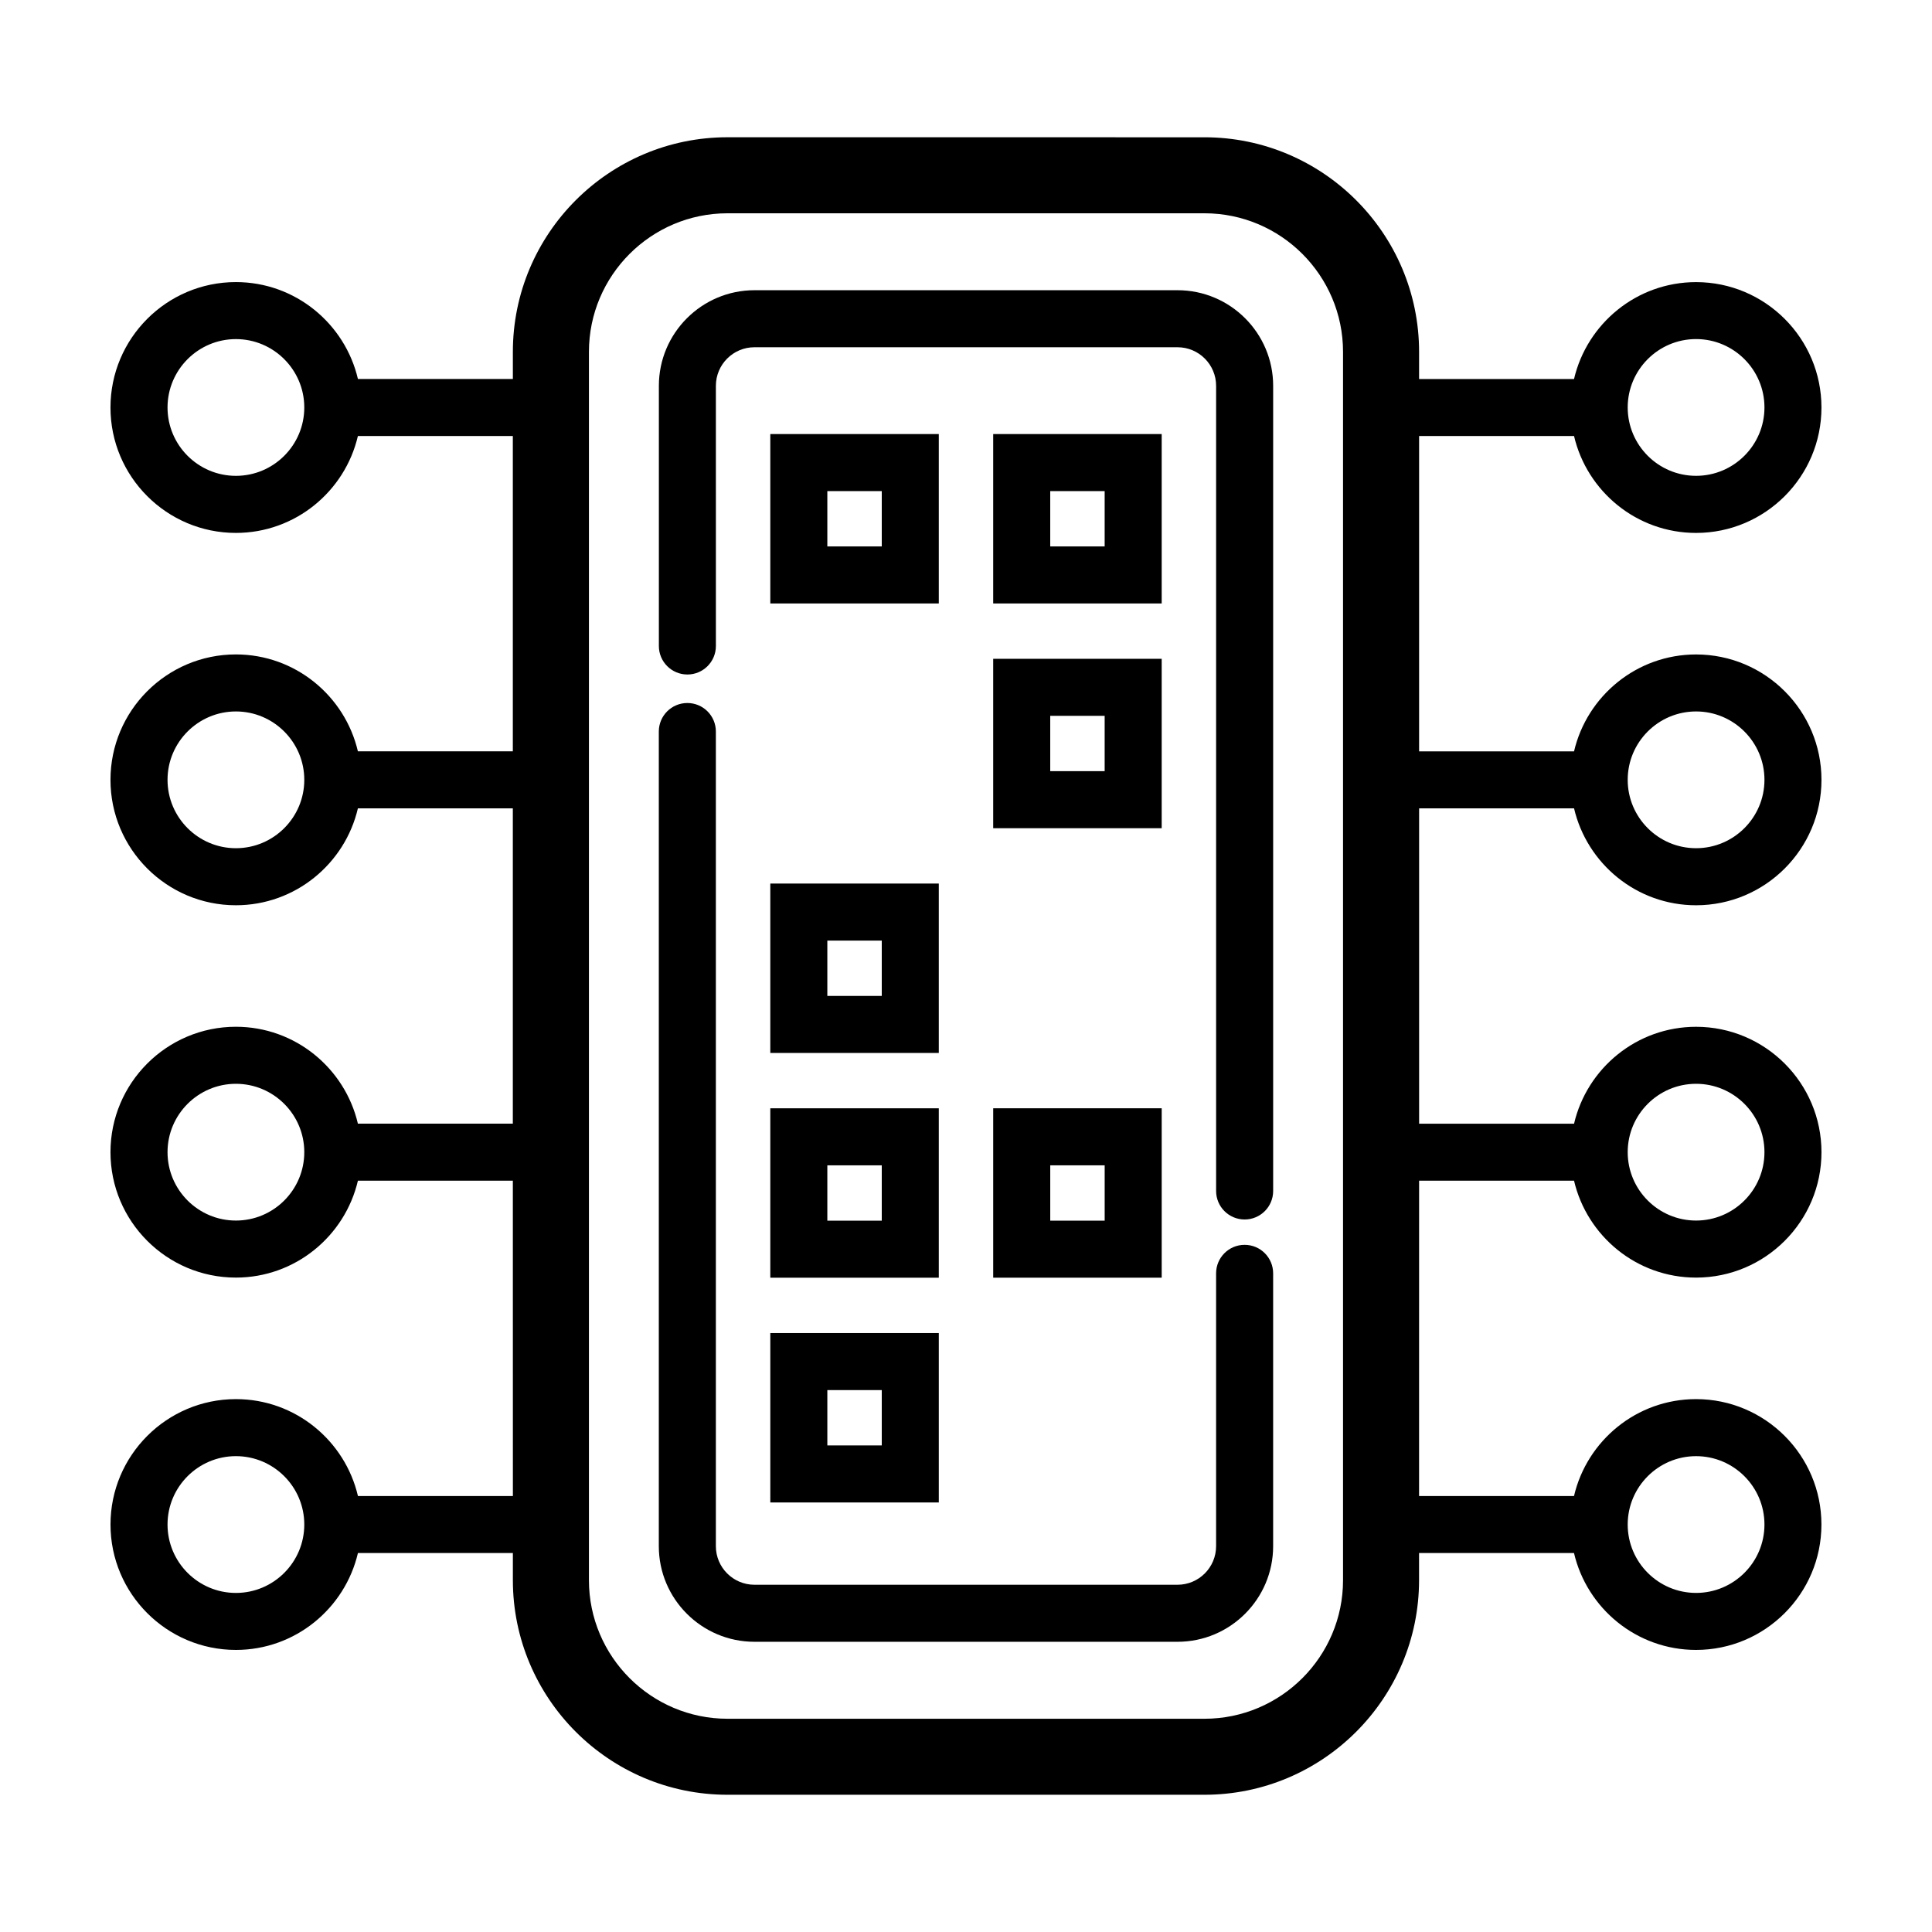
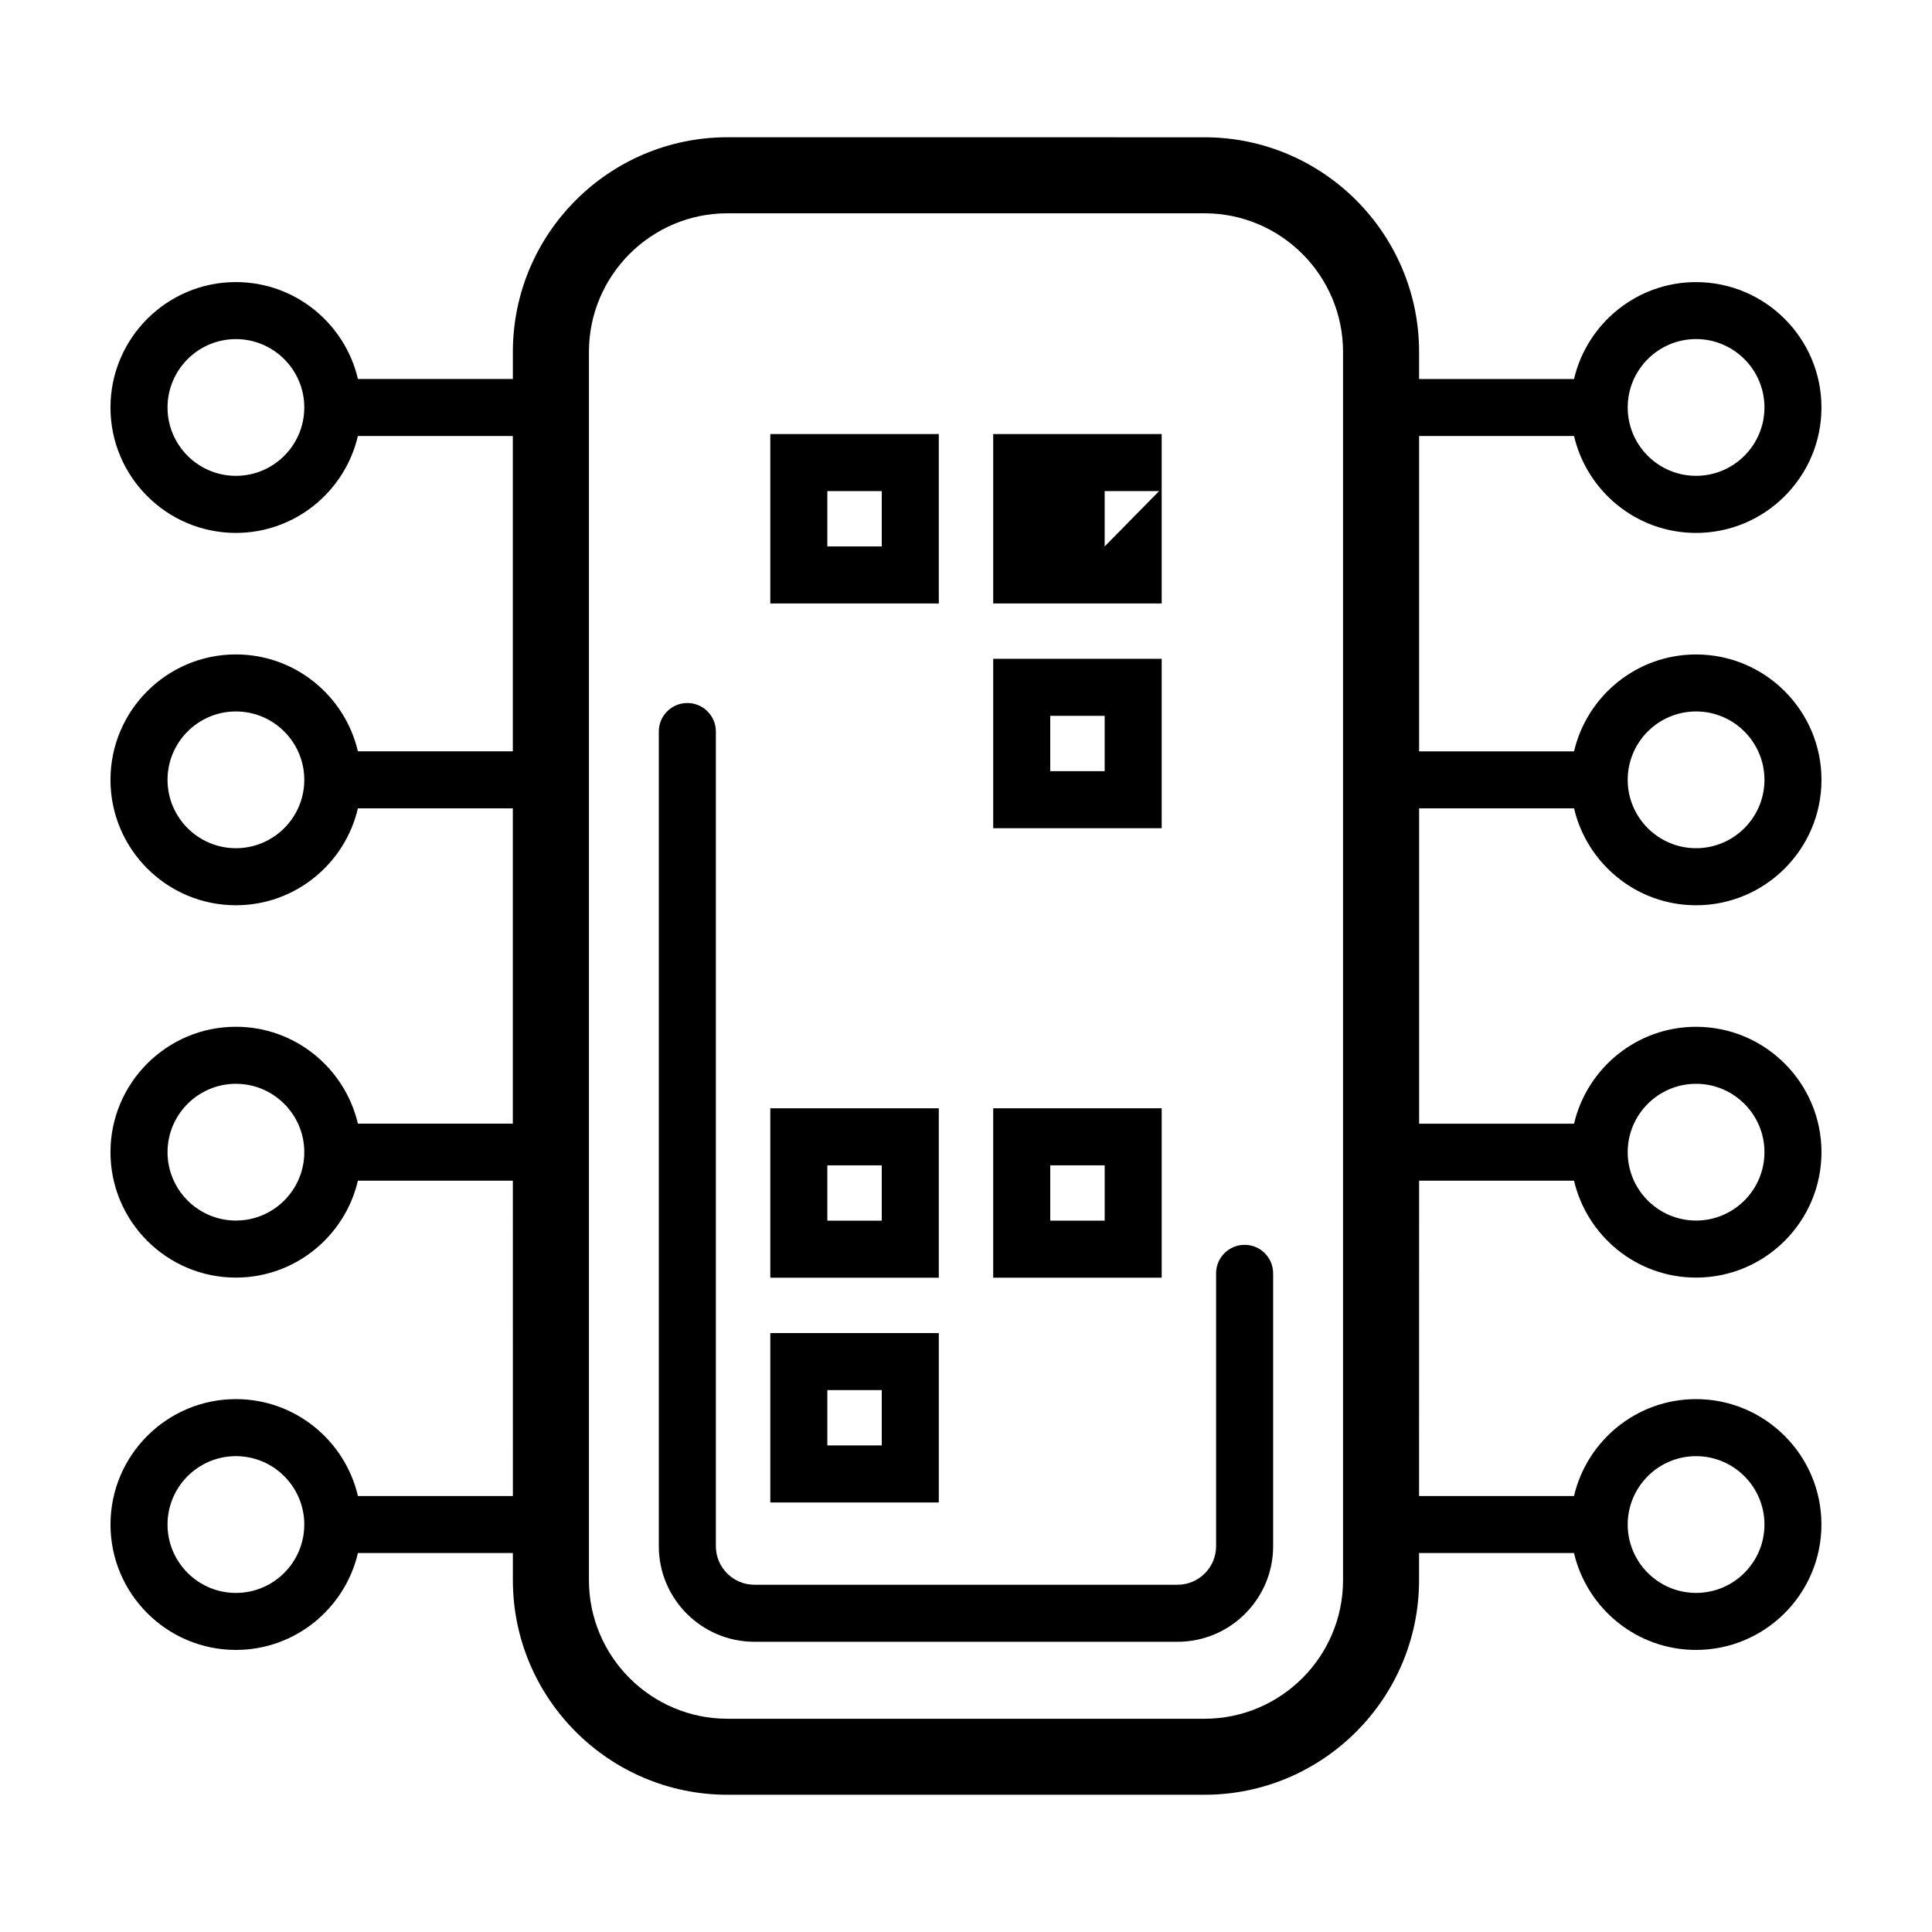
<svg xmlns="http://www.w3.org/2000/svg" fill="#000000" width="800px" height="800px" version="1.1" viewBox="144 144 512 512">
  <g>
    <path d="m279.92 540.46h-41.059c-3.438-14.691-16.609-25.68-32.336-25.68-18.336 0.004-33.242 14.91-33.242 33.234 0 18.328 14.906 33.234 33.234 33.234 15.723 0 28.902-10.988 32.34-25.68h41.059v7.184c0 31.367 25.512 56.879 56.879 56.879h126.39c31.367 0 56.879-25.512 56.879-56.879v-7.184h41.059c3.438 14.691 16.609 25.68 32.34 25.68 18.328 0 33.234-14.906 33.234-33.234 0-18.324-14.906-33.234-33.234-33.234-15.723 0-28.902 10.988-32.336 25.68h-41.059l0.008-83.562h41.059c3.438 14.691 16.609 25.68 32.34 25.68 18.328 0 33.234-14.906 33.234-33.234 0-18.324-14.906-33.234-33.234-33.234-15.723 0-28.902 10.988-32.336 25.68h-41.059v-83.566h41.059c3.438 14.691 16.609 25.68 32.336 25.68 18.328 0 33.234-14.906 33.234-33.234 0-18.328-14.906-33.234-33.234-33.234-15.723 0-28.902 10.988-32.34 25.68h-41.059v-83.566h41.059c3.438 14.691 16.609 25.68 32.336 25.68 18.328 0 33.234-14.906 33.234-33.234s-14.906-33.234-33.234-33.234c-15.723 0-28.902 10.988-32.34 25.68h-41.059v-7.184c0-31.367-25.512-56.879-56.879-56.879l-126.4-0.008c-31.367 0-56.879 25.512-56.879 56.879v7.184h-41.059c-3.438-14.691-16.609-25.68-32.34-25.68-18.332-0.004-33.238 14.91-33.238 33.238 0 18.324 14.906 33.234 33.234 33.234 15.723 0 28.902-10.988 32.336-25.68h41.059v83.562h-41.059c-3.438-14.691-16.609-25.68-32.34-25.68-18.324 0.004-33.23 14.91-33.23 33.238 0 18.324 14.906 33.234 33.234 33.234 15.723 0 28.902-10.988 32.336-25.68h41.059v83.562h-41.059c-3.438-14.691-16.609-25.68-32.336-25.68-18.328 0.004-33.234 14.914-33.234 33.238 0 18.328 14.906 33.234 33.234 33.234 15.723 0 28.902-10.988 32.34-25.68h41.059zm-73.402 25.684c-9.988 0-18.121-8.133-18.121-18.129 0-9.996 8.133-18.121 18.121-18.121 9.992 0 18.121 8.125 18.121 18.121 0 9.996-8.125 18.129-18.121 18.129zm386.96-36.246c9.992 0 18.121 8.125 18.121 18.121s-8.133 18.121-18.121 18.121c-9.992 0-18.121-8.133-18.121-18.121s8.125-18.121 18.121-18.121zm0-98.68c9.992 0 18.121 8.125 18.121 18.121 0 9.996-8.133 18.121-18.121 18.121-9.992 0-18.121-8.133-18.121-18.121 0-9.988 8.125-18.121 18.121-18.121zm0-98.676c9.992 0 18.121 8.133 18.121 18.121 0 9.992-8.133 18.121-18.121 18.121-9.992 0-18.121-8.125-18.121-18.121s8.125-18.121 18.121-18.121zm0-98.684c9.992 0 18.121 8.133 18.121 18.121 0 9.992-8.133 18.121-18.121 18.121-9.992 0-18.121-8.125-18.121-18.121 0-9.992 8.125-18.121 18.121-18.121zm-386.96 36.246c-9.988 0-18.121-8.125-18.121-18.117s8.133-18.121 18.121-18.121c9.992 0 18.121 8.133 18.121 18.121 0 9.992-8.125 18.117-18.121 18.117zm0 98.68c-9.988 0-18.121-8.129-18.121-18.121 0-9.992 8.133-18.121 18.121-18.121 9.992 0 18.121 8.133 18.121 18.121 0 9.992-8.125 18.121-18.121 18.121zm0 98.676c-9.988 0-18.121-8.129-18.121-18.121 0-9.992 8.133-18.121 18.121-18.121 9.992 0 18.121 8.125 18.121 18.121 0 9.996-8.125 18.121-18.121 18.121zm93.555-230.21c0-20.254 16.48-36.727 36.727-36.727h126.39c20.254 0 36.727 16.48 36.727 36.727v325.51c0 20.254-16.48 36.727-36.727 36.727h-126.39c-20.254 0-36.727-16.48-36.727-36.727z" />
    <path d="m343.94 579.09h112.12c13.969 0 25.336-11.367 25.336-25.336v-72.301c0-4.176-3.379-7.559-7.559-7.559-4.176 0-7.559 3.379-7.559 7.559v72.301c0 5.637-4.586 10.223-10.223 10.223h-112.12c-5.637 0-10.223-4.586-10.223-10.223v-215.89c0-4.176-3.379-7.559-7.559-7.559-4.176 0-7.559 3.379-7.559 7.559v215.89c-0.004 13.973 11.367 25.336 25.34 25.336z" />
    <path d="m392.79 259.03h-44.652v44.895h44.652zm-15.113 29.781h-14.426v-14.664h14.426z" />
-     <path d="m392.79 378.15h-44.652v44.895h44.652zm-15.113 29.781h-14.426v-14.664h14.426z" />
    <path d="m451.86 318.59h-44.652v44.895h44.652zm-15.113 29.777h-14.426v-14.664h14.426z" />
-     <path d="m326.16 322.75c4.176 0 7.559-3.379 7.559-7.559l-0.004-68.945c0-5.637 4.586-10.223 10.223-10.223h112.12c5.637 0 10.223 4.586 10.223 10.223v213.37c0 4.176 3.379 7.559 7.559 7.559 4.176 0 7.559-3.379 7.559-7.559v-213.37c0-13.969-11.367-25.336-25.336-25.336h-112.12c-13.969 0-25.336 11.367-25.336 25.336v68.941c-0.008 4.176 3.379 7.562 7.551 7.562z" />
    <path d="m392.79 437.71h-44.652v44.895h44.652zm-15.113 29.781h-14.426v-14.664h14.426z" />
-     <path d="m451.86 259.03h-44.652v44.895h44.652zm-15.113 29.781h-14.426v-14.664h14.426z" />
+     <path d="m451.86 259.03h-44.652v44.895h44.652zm-15.113 29.781v-14.664h14.426z" />
    <path d="m348.14 542.17h44.652v-44.895h-44.652zm15.113-29.781h14.426v14.664h-14.426z" />
    <path d="m407.21 482.6h44.652v-44.895h-44.652zm15.117-29.777h14.426v14.664h-14.426z" />
  </g>
</svg>